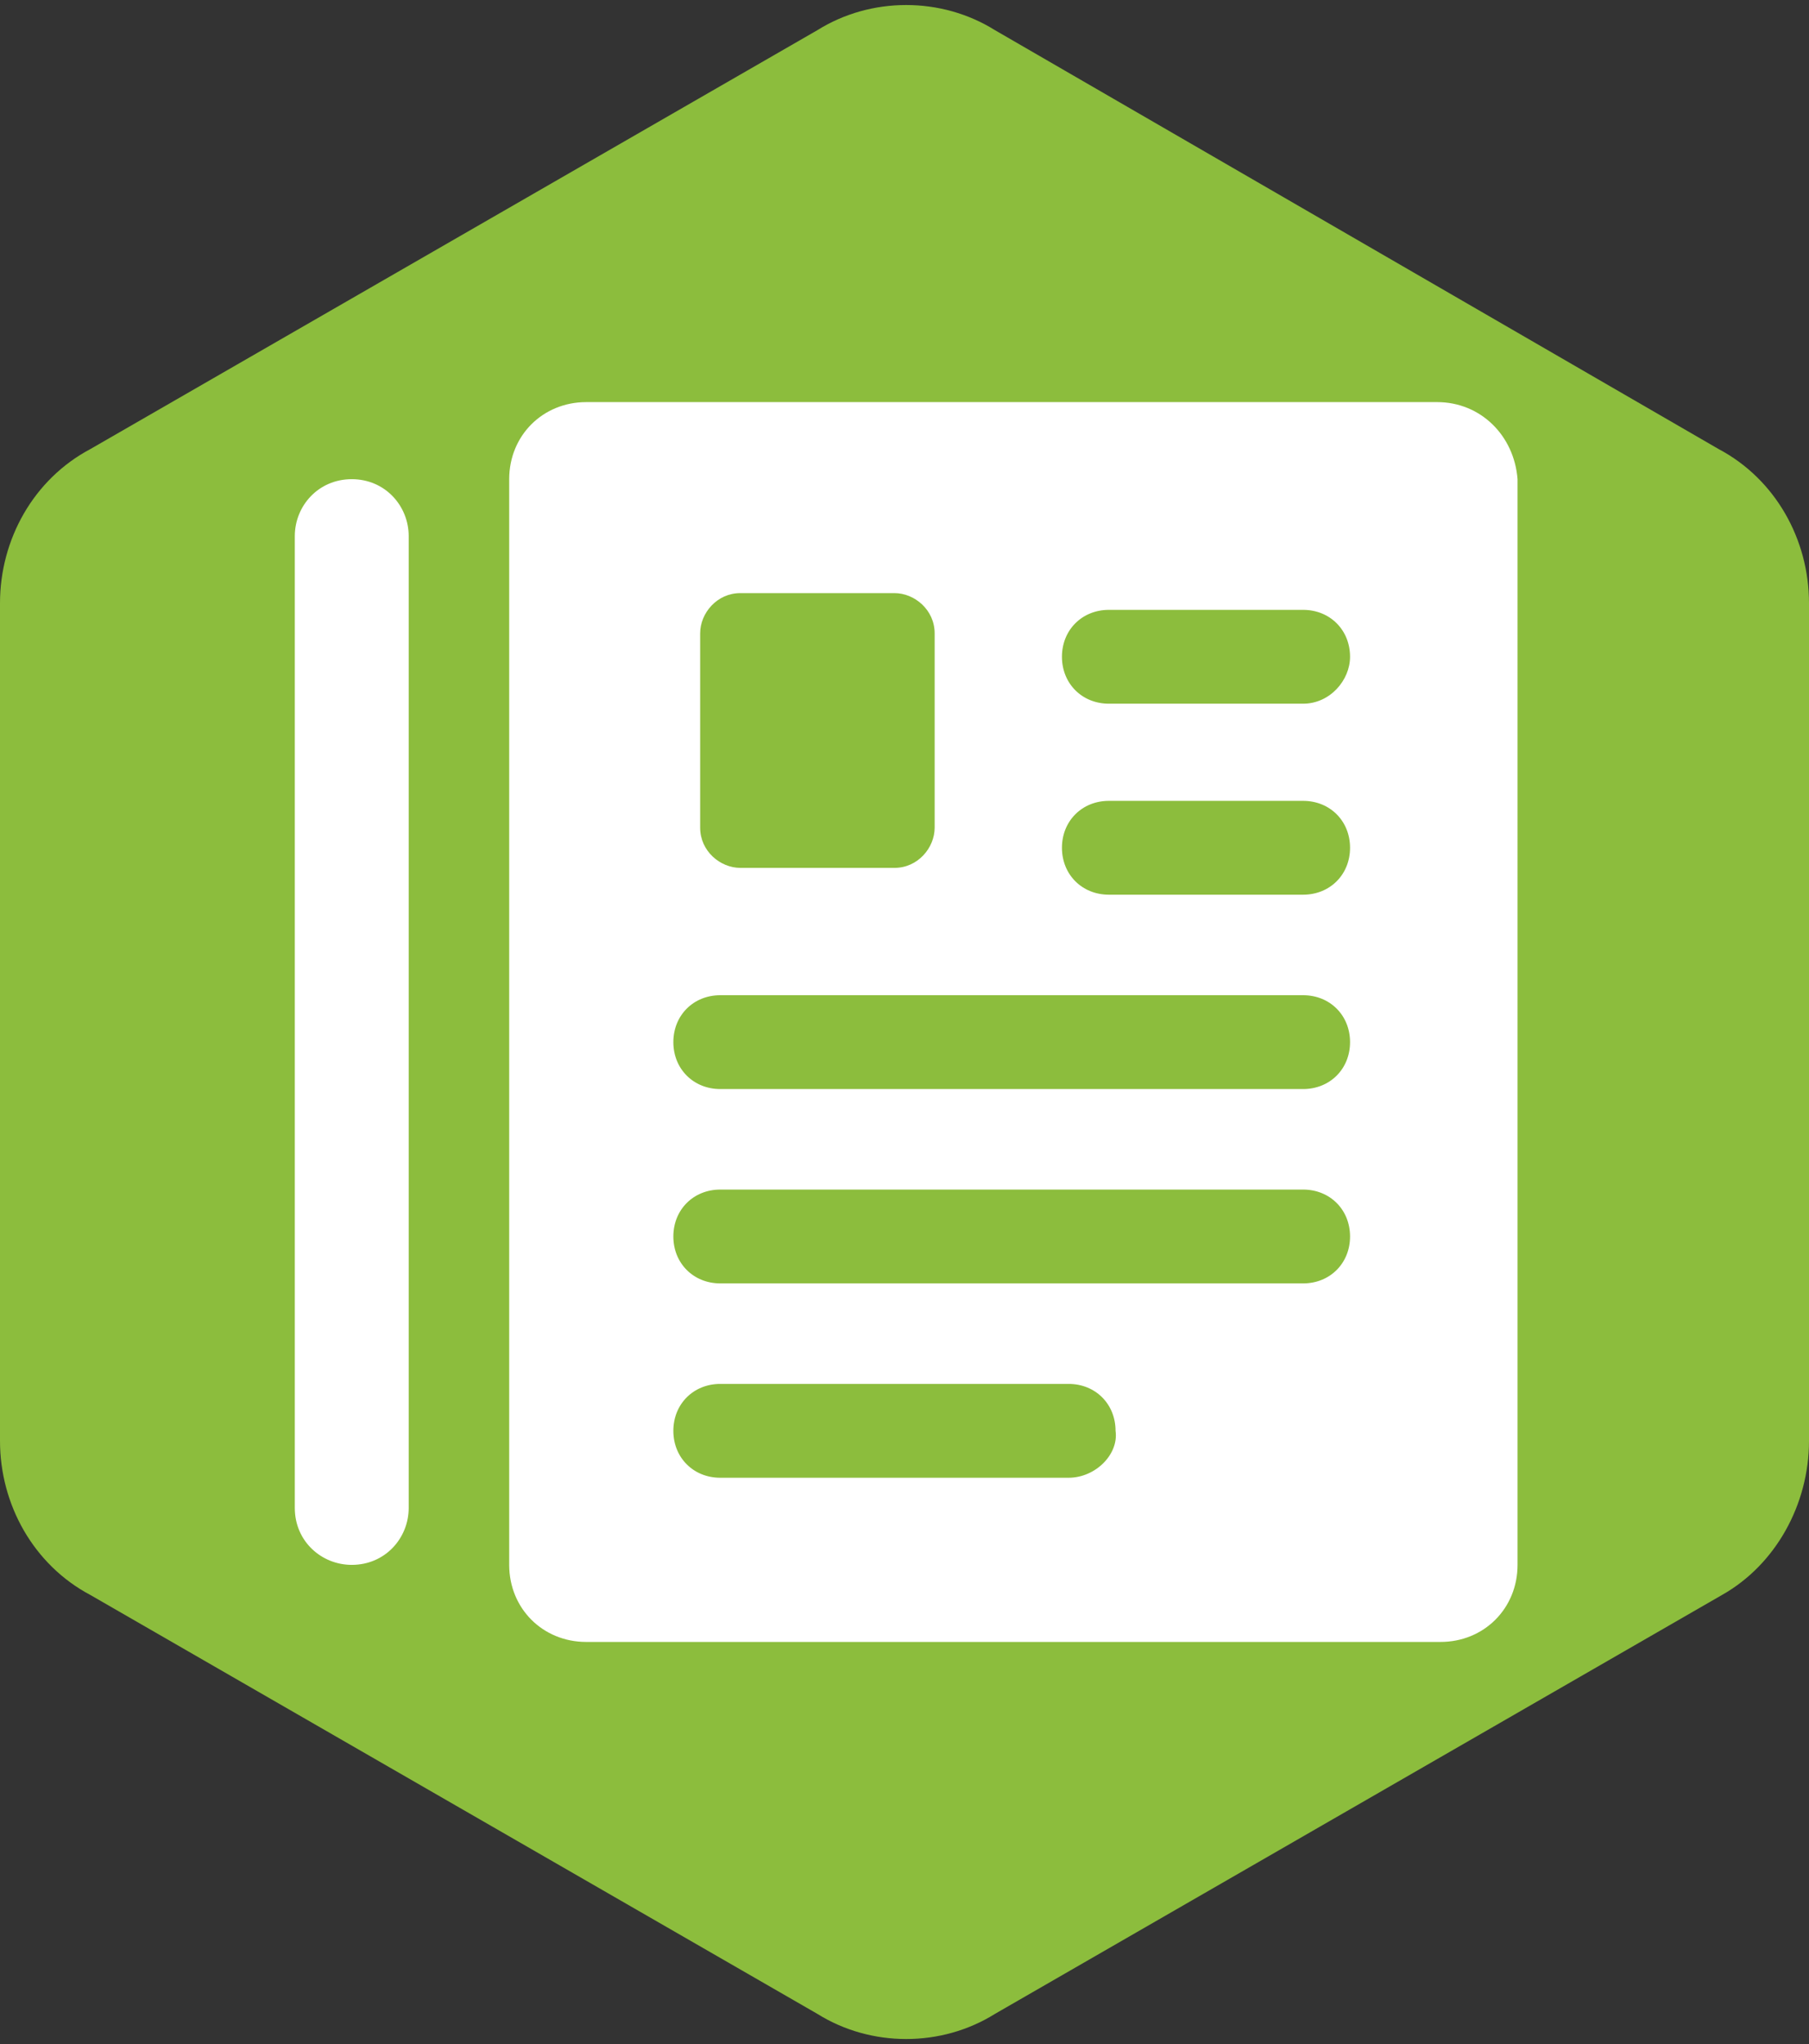
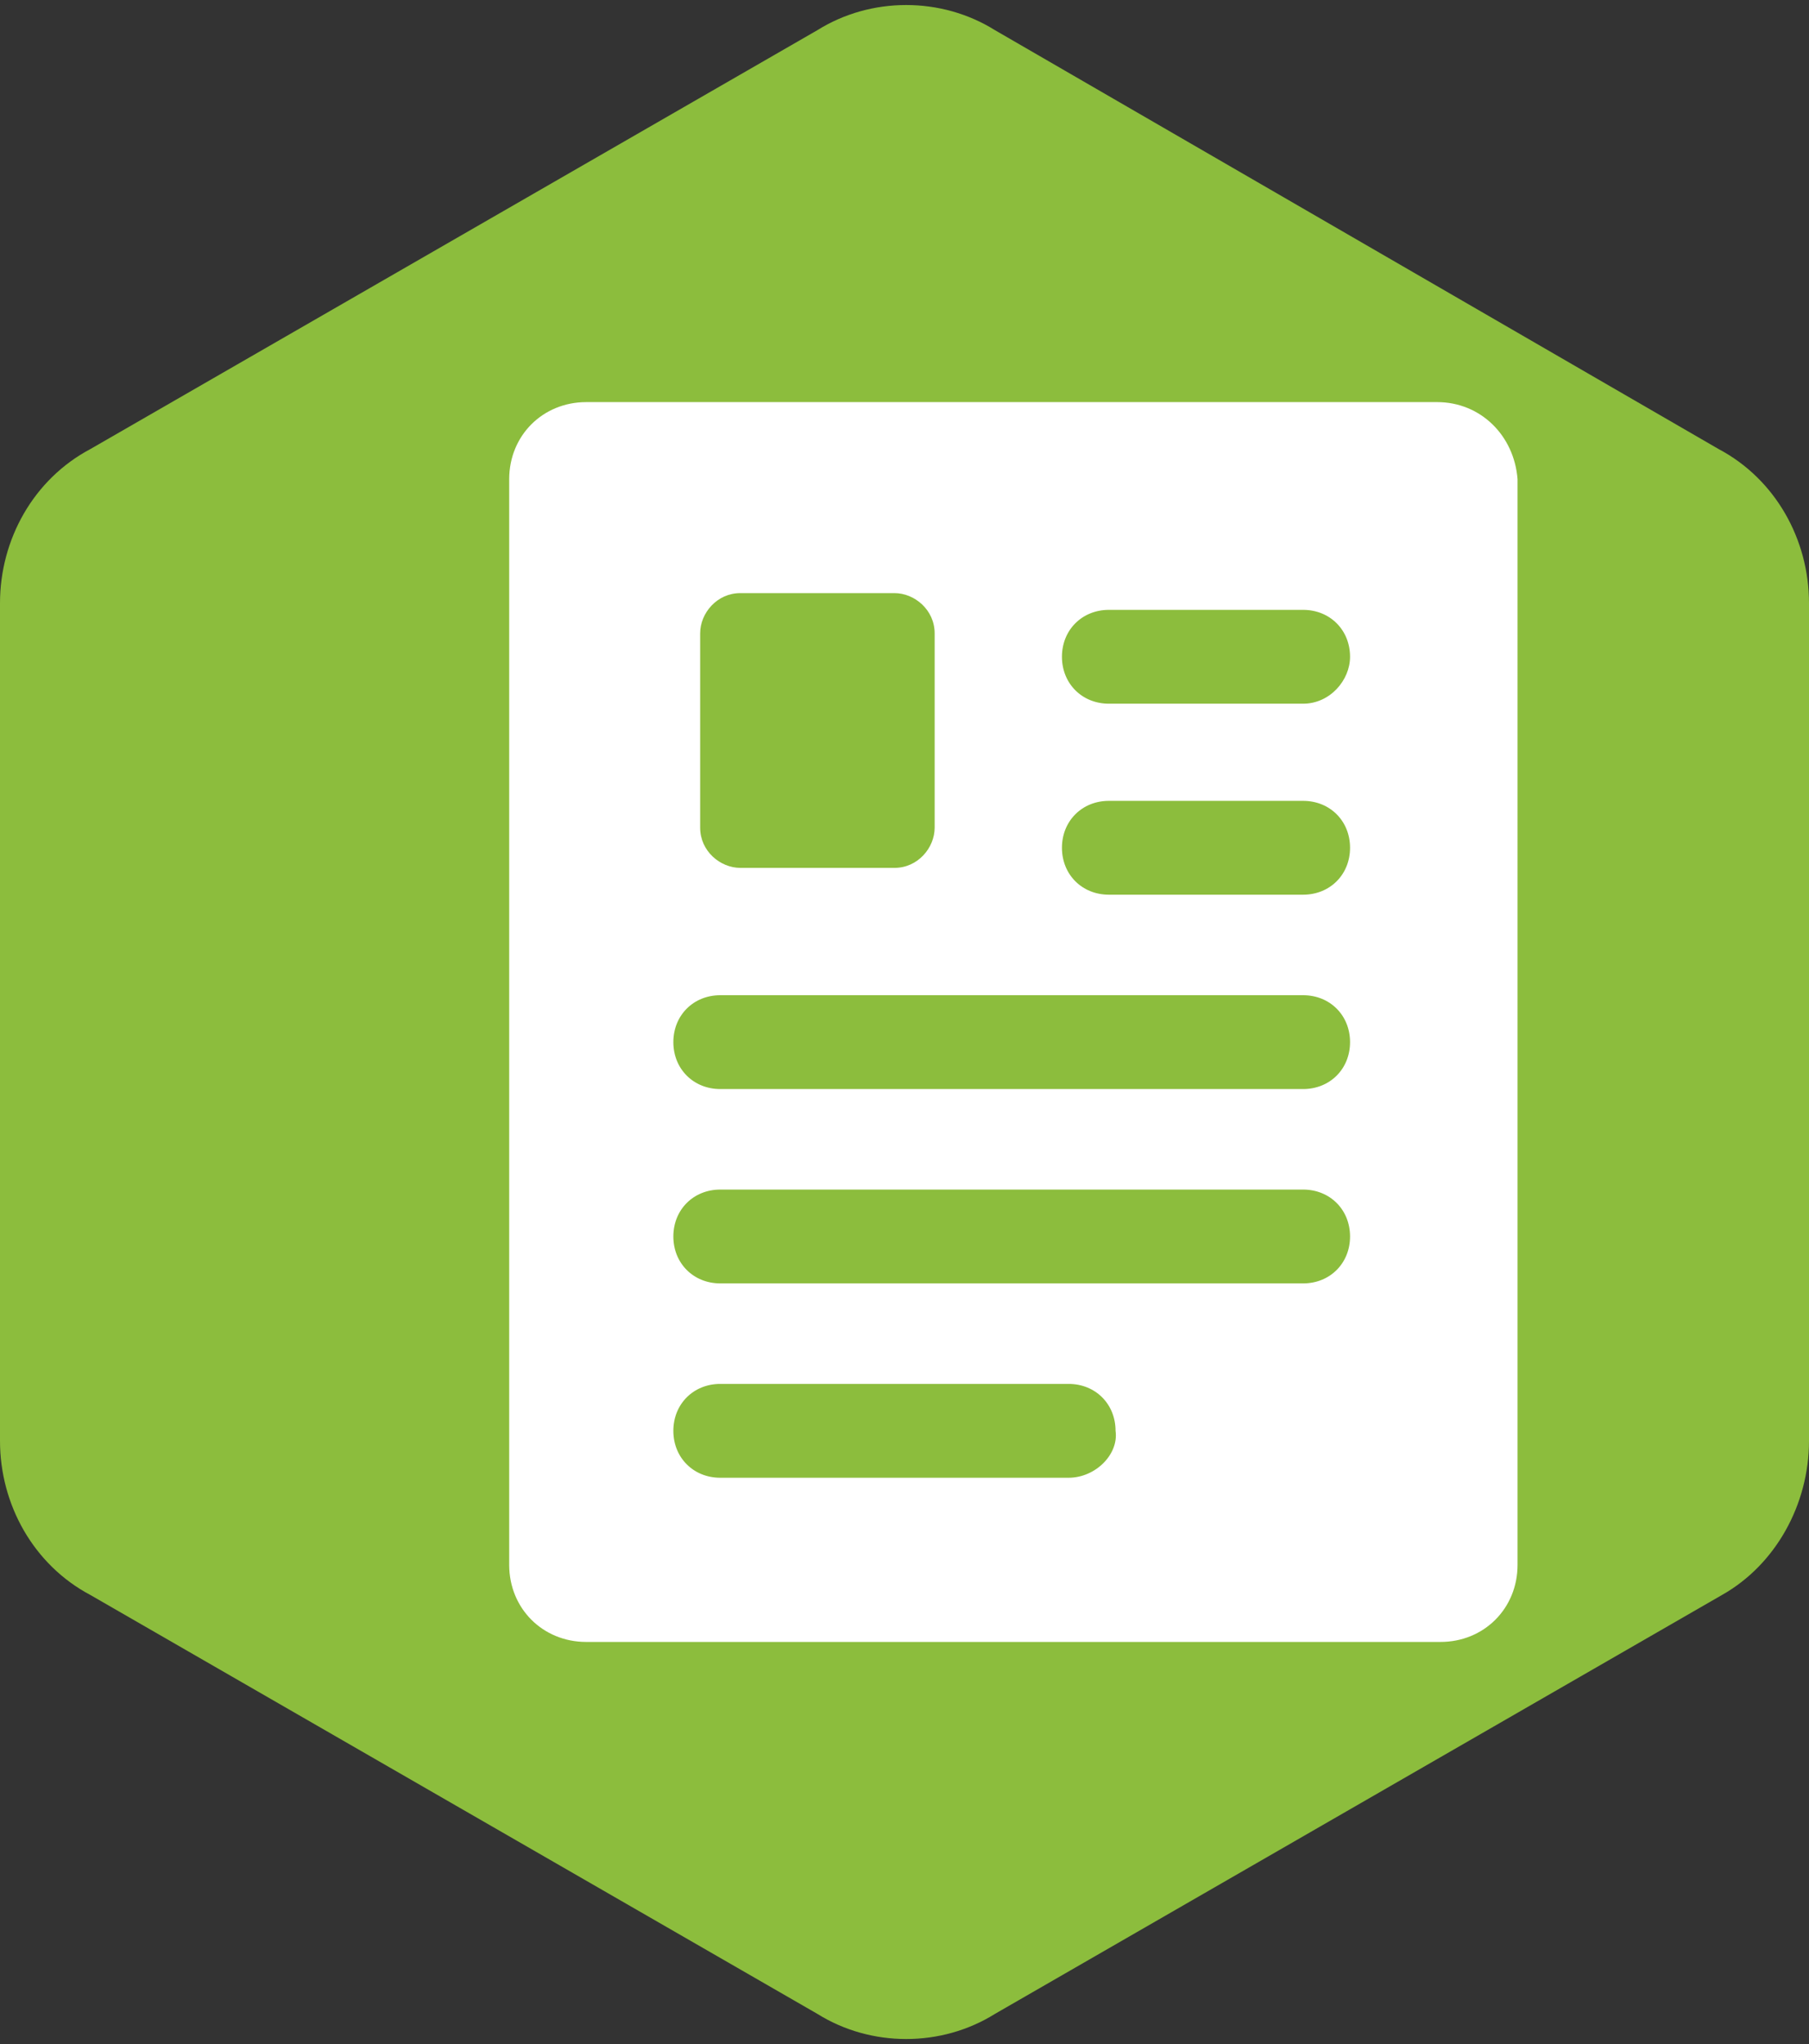
<svg xmlns="http://www.w3.org/2000/svg" version="1.1" id="_x30_7" x="0px" y="0px" viewBox="0 0 54 61" style="enable-background:new 0 0 54 61;" xml:space="preserve">
  <rect x="0" y="0" width="54" height="61" fill="#333333" stroke="none" />
  <style type="text/css">
	.st0{fill:#8CBD3D;}
	.st1{fill:#FFFFFF;}
</style>
  <path class="st0" d="M54,43V18c0-1.9-1-3.7-2.7-4.6L29.7,0.9c-1.6-1-3.7-1-5.3,0L2.7,13.4C1,14.3,0,16.1,0,18v25  c0,1.9,1,3.7,2.7,4.6l21.7,12.5c1.6,1,3.7,1,5.3,0l21.7-12.5C53,46.7,54,44.9,54,43z" />
  <g>
    <g>
      <g>
        <g>
          <g>
-             <path class="st1" d="M10.5,14.3c-1,0-1.7,0.8-1.7,1.7V45c0,1,0.8,1.7,1.7,1.7c1,0,1.7-0.8,1.7-1.7V16       C12.2,15.1,11.5,14.3,10.5,14.3z" />
            <path class="st1" d="M42.9,12H17.5c-1.3,0-2.3,1-2.3,2.3v32.4c0,1.3,1,2.3,2.3,2.3h25.5c1.3,0,2.3-1,2.3-2.3V14.3       C45.2,13,44.2,12,42.9,12z M20.9,18.9c0-0.6,0.5-1.2,1.2-1.2h4.6c0.6,0,1.2,0.5,1.2,1.2v5.8c0,0.6-0.5,1.2-1.2,1.2h-4.6       c-0.6,0-1.2-0.5-1.2-1.2V18.9z M31.9,44.1H21.5c-0.8,0-1.4-0.6-1.4-1.4c0-0.8,0.6-1.4,1.4-1.4h10.4c0.8,0,1.4,0.6,1.4,1.4       C33.4,43.4,32.7,44.1,31.9,44.1z M38.9,38.3H21.5c-0.8,0-1.4-0.6-1.4-1.4c0-0.8,0.6-1.4,1.4-1.4h17.4c0.8,0,1.4,0.6,1.4,1.4       C40.3,37.7,39.7,38.3,38.9,38.3z M38.9,32.5H21.5c-0.8,0-1.4-0.6-1.4-1.4c0-0.8,0.6-1.4,1.4-1.4h17.4c0.8,0,1.4,0.6,1.4,1.4       C40.3,31.9,39.7,32.5,38.9,32.5z M38.9,26.7h-5.8c-0.8,0-1.4-0.6-1.4-1.4c0-0.8,0.6-1.4,1.4-1.4h5.8c0.8,0,1.4,0.6,1.4,1.4       C40.3,26.1,39.7,26.7,38.9,26.7z M38.9,21h-5.8c-0.8,0-1.4-0.6-1.4-1.4c0-0.8,0.6-1.4,1.4-1.4h5.8c0.8,0,1.4,0.6,1.4,1.4       C40.3,20.3,39.7,21,38.9,21z" />
          </g>
        </g>
      </g>
    </g>
  </g>
</svg>